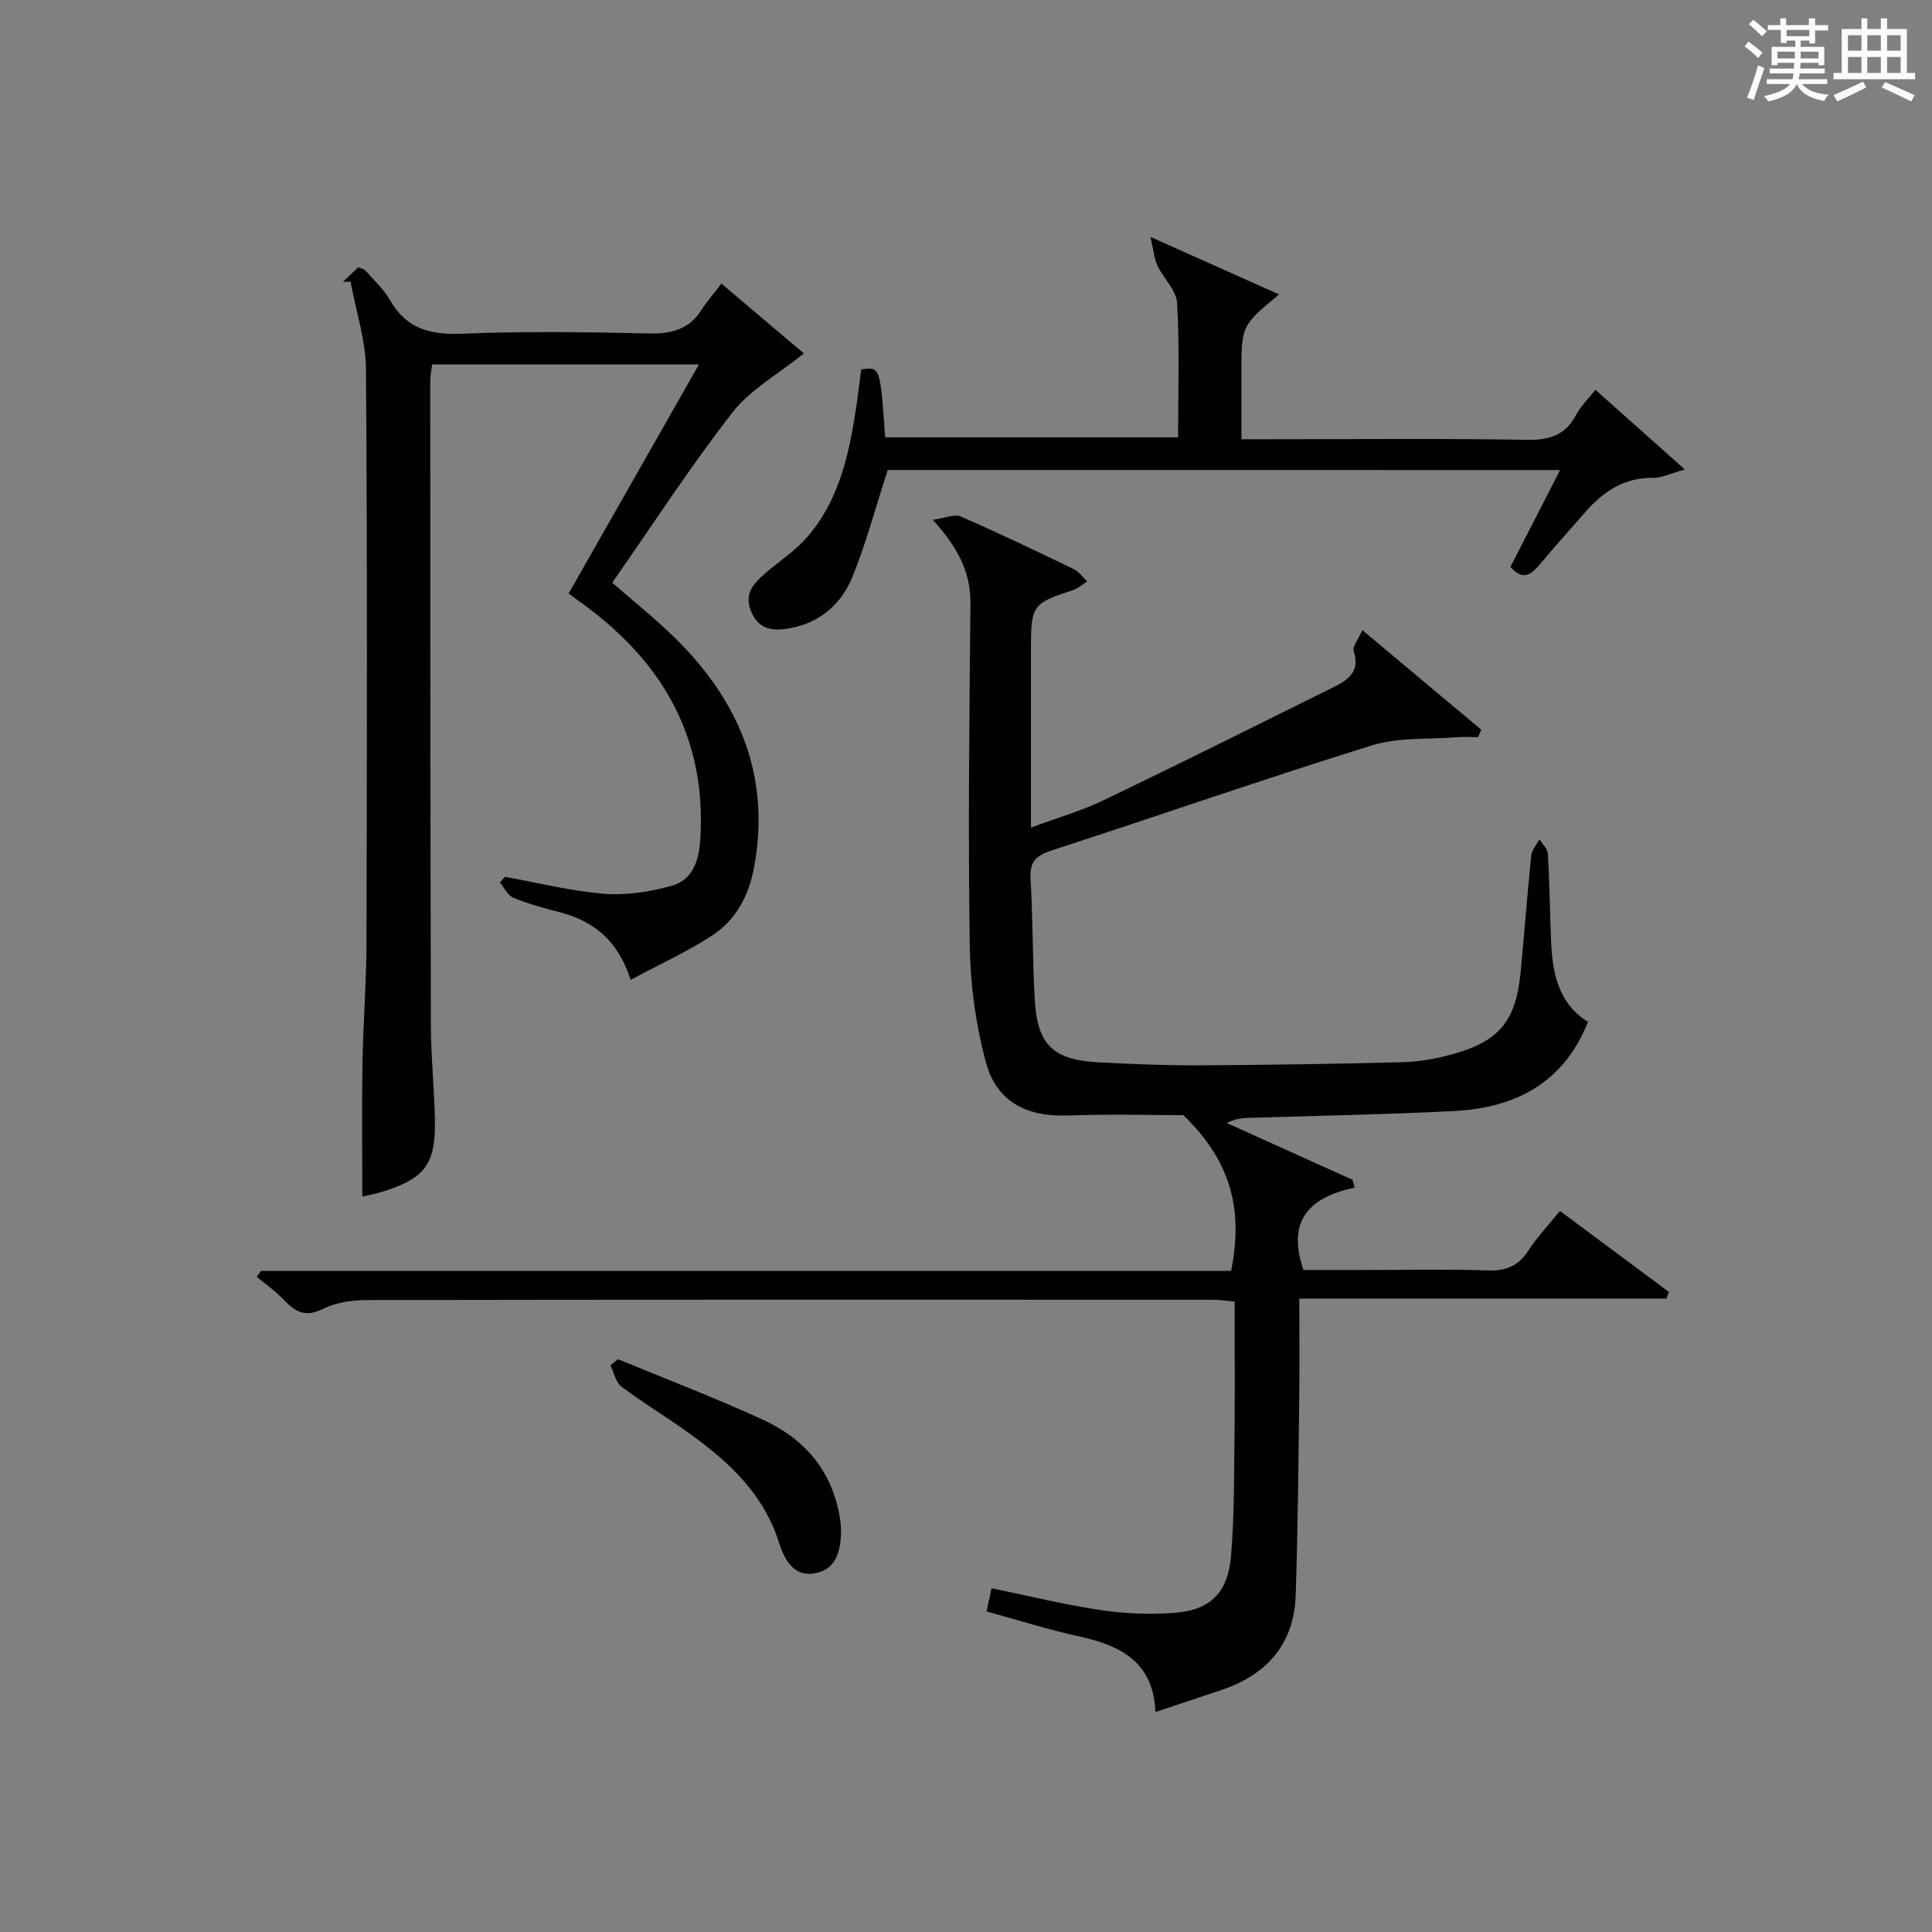
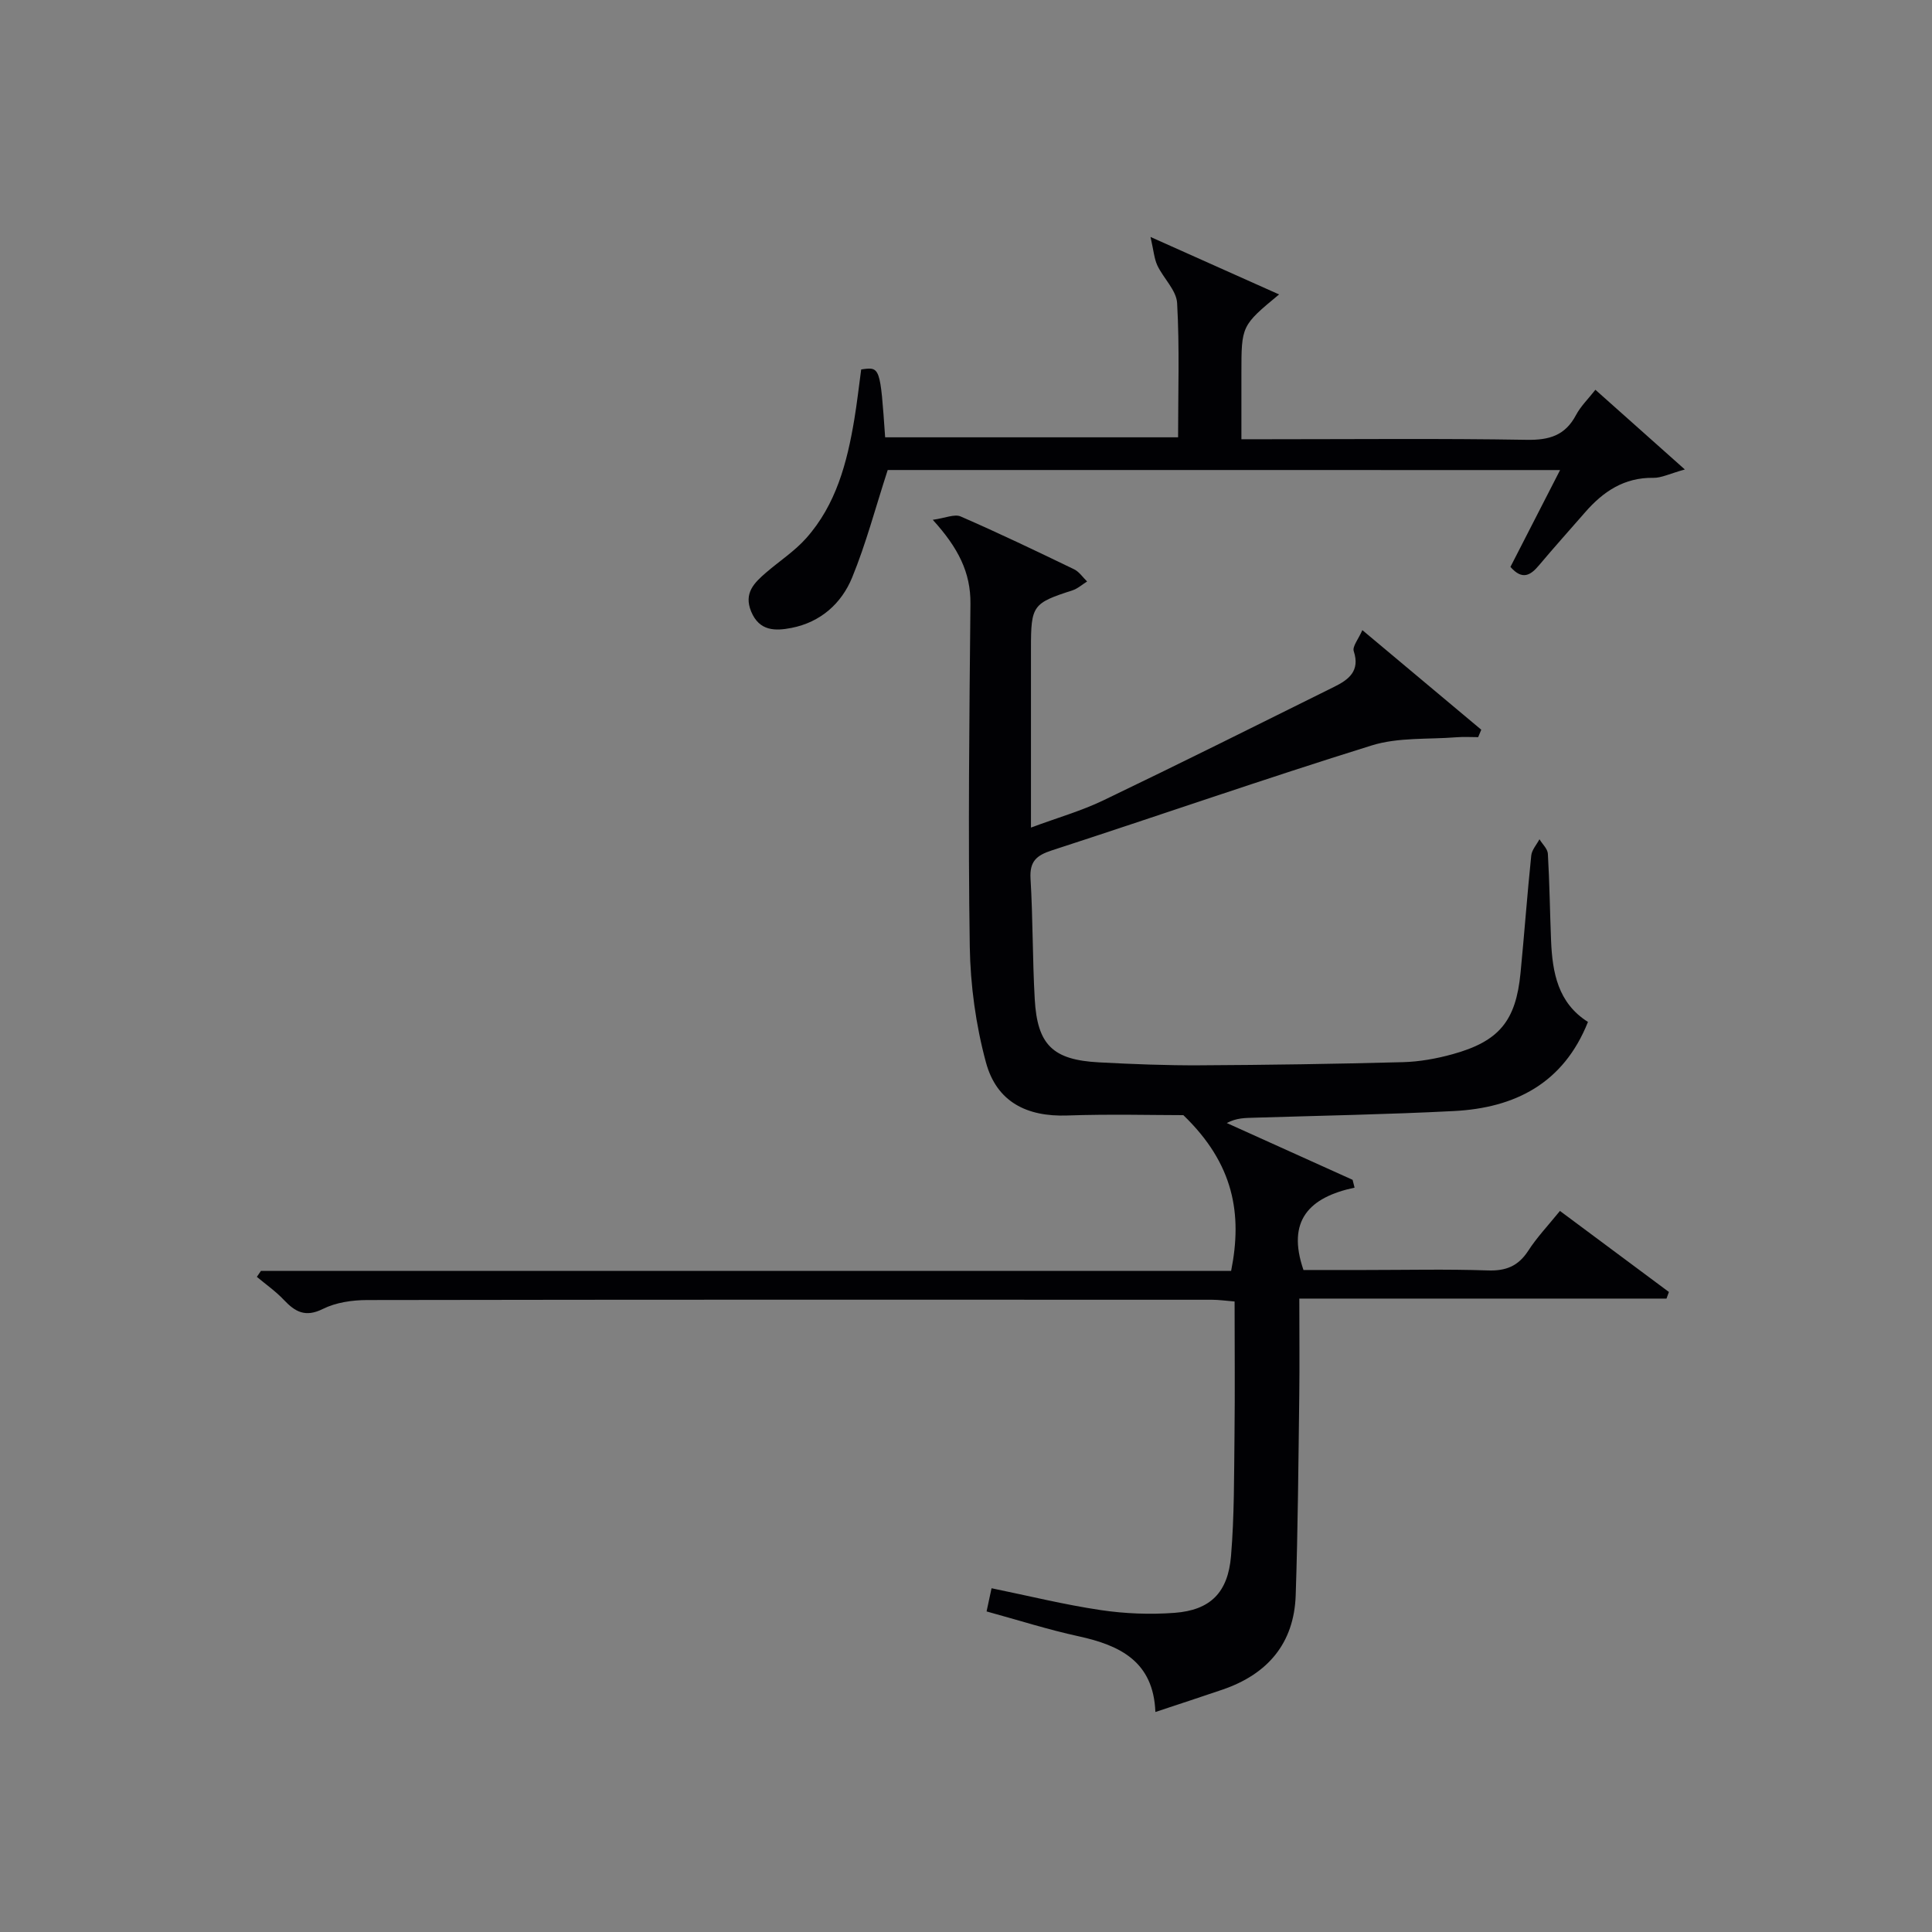
<svg xmlns="http://www.w3.org/2000/svg" version="1.1" id="漢_ZDIC_典" x="0px" y="0px" viewBox="0 0 400 400" style="enable-background:new 0 0 400 400;" xml:space="preserve">
  <rect x="0" y="0" width="400" height="400" fill="#808080" stroke="none" />
  <style type="text/css">
	.st1{fill:#010104;}
	.st0{fill:#fbfcfa;}
</style>
  <g>
-     <path class="st0" d="M361.2,9.6l0.8-1c0.9,0.7,1.9,1.4,2.9,2.3L364,12C363,11,362,10.2,361.2,9.6z M361.7,20.2   c0.9-2.1,1.6-4.3,2.3-6.7c0.4,0.2,0.8,0.4,1.3,0.6c-0.7,2.1-1.5,4.3-2.2,6.6L361.7,20.2z M362.1,5l0.9-0.9c1,0.8,2,1.6,2.8,2.4   l-1,1C363.9,6.6,363,5.8,362.1,5z M374.6,3.8h1.2v1.4h2.7v1.1h-2.7v2.7h-1.2V8.4h-1.8v1.3h4.9v3.8h-1.2v-0.5h-3.7   c0,0.4-0.1,0.9-0.1,1.2h5.1v1h-5.2c0,0.5-0.1,0.9-0.3,1.2h6v1h-5.2c1.1,1.3,2.9,2,5.5,2.2c-0.4,0.4-0.7,0.8-0.9,1.3   c-2.9-0.5-4.8-1.6-5.7-3.5H372c-0.8,1.7-2.7,2.9-5.9,3.6c-0.2-0.4-0.6-0.8-0.9-1.1c2.8-0.6,4.6-1.4,5.4-2.5h-4.8v-1h5.3   c0.1-0.3,0.2-0.7,0.2-1.2h-4.9v-1h5c0-0.4,0-0.8,0.1-1.2H368v0.5h-1.2V9.7h4.9V8.4h-1.8v0.5h-1.2V6.2H366V5.2h2.6V3.8h1.2v1.4h4.7   V3.8z M368,12.1h3.6c0-0.4,0-0.9,0-1.4H368V12.1z M369.9,7.5h4.7V6.2h-4.7V7.5z M376.5,10.7h-3.7c0,0.5,0,1,0,1.4h3.7V10.7z" />
-     <path class="st0" d="M385.3,3.8h1.3V6h2.8V3.8h1.3V6h4.1v9.1h1.7v1.3h-16.9v-1.3h1.7V6h4.1V3.8z M385.7,16.9l0.7,1.2   c-1.8,0.9-3.8,1.9-6,2.9c-0.2-0.4-0.5-0.8-0.8-1.3C381.9,18.7,383.9,17.8,385.7,16.9z M382.6,10.5h2.8V7.3h-2.8V10.5z M382.6,15.1   h2.8v-3.3h-2.8V15.1z M386.6,10.5h2.8V7.3h-2.8V10.5z M386.6,15.1h2.8v-3.3h-2.8V15.1z M390.3,17c2.1,0.9,4.1,1.8,6.1,2.7l-0.7,1.3   c-2.2-1.1-4.2-2-6.1-2.9L390.3,17z M393.5,7.3h-2.8v3.2h2.8V7.3z M390.7,15.1h2.8v-3.3h-2.8V15.1z" />
    <path class="st1" d="M322.97,250.71c7.81,5.81,15.18,11.29,22.56,16.78c-0.17,0.46-0.33,0.91-0.5,1.37c-25.16,0-50.33,0-76.02,0   c0,7.13,0.07,13.58-0.01,20.03c-0.18,13.8-0.28,27.61-0.74,41.41c-0.34,9.95-5.82,16.32-15.13,19.51   c-4.38,1.5-8.79,2.93-13.92,4.64c-0.4-10.45-7.31-13.8-15.88-15.67c-6.3-1.37-12.47-3.34-19.07-5.15c0.32-1.49,0.64-3,1.03-4.8   c7.72,1.58,15.1,3.41,22.6,4.52c5.03,0.75,10.24,0.95,15.31,0.57c7.37-0.56,11.04-4.17,11.67-11.77   c0.69-8.27,0.62-16.61,0.72-24.92c0.11-9.14,0.02-18.27,0.02-27.77c-1.84-0.15-3.26-0.36-4.69-0.36   c-58.32-0.02-116.64-0.04-174.95,0.06c-3.07,0.01-6.43,0.5-9.12,1.84c-3.63,1.81-5.74,0.61-8.1-1.89c-1.66-1.76-3.7-3.18-5.57-4.75   c0.28-0.41,0.56-0.82,0.84-1.23c66.88,0,133.76,0,200.87,0c2.36-11.79,0.57-22.17-9.89-32.25c-6.18,0-15.12-0.24-24.04,0.07   c-8.34,0.29-14.6-2.78-16.83-10.99c-2.1-7.75-3.22-15.97-3.35-24c-0.36-23.65-0.09-47.31,0.14-70.97   c0.06-6.47-2.52-11.56-7.8-17.37c2.57-0.35,4.49-1.25,5.78-0.69c7.92,3.45,15.71,7.18,23.49,10.94c1.05,0.51,1.79,1.66,2.68,2.52   c-1.02,0.63-1.96,1.5-3.07,1.85c-8.18,2.64-8.55,3.12-8.55,11.93c0,12.11,0,24.22,0,37.17c5.52-2.05,10.45-3.45,15-5.64   c16-7.68,31.88-15.61,47.78-23.5c2.96-1.47,5.41-3.25,4.05-7.38c-0.32-0.98,0.97-2.49,1.78-4.36c8.55,7.16,16.58,13.89,24.62,20.62   c-0.21,0.51-0.43,1.02-0.64,1.54c-1.49,0-2.98-0.1-4.46,0.02c-5.89,0.47-12.09-0.02-17.6,1.7c-22.18,6.9-44.13,14.55-66.23,21.73   c-3.17,1.03-4.6,2.28-4.39,5.84c0.5,8.3,0.4,16.63,0.87,24.93c0.53,9.5,3.74,12.61,13.31,13.11c6.97,0.37,13.96,0.65,20.94,0.61   c13.98-0.07,27.96-0.28,41.94-0.65c3.45-0.09,6.96-0.72,10.29-1.64c9.68-2.67,13.13-6.88,14.1-16.83   c0.79-8.1,1.38-16.22,2.22-24.32c0.12-1.16,1.11-2.24,1.7-3.36c0.6,1,1.68,1.97,1.74,3c0.35,5.97,0.42,11.96,0.66,17.94   c0.27,6.67,1.43,12.97,7.64,16.88c-5.05,12.7-15.08,17.8-27.75,18.45c-13.79,0.71-27.6,0.95-41.4,1.38   c-1.78,0.06-3.56,0.01-5.63,1.1c8.68,3.92,17.37,7.84,26.05,11.76c0.14,0.54,0.27,1.08,0.41,1.62c-9.4,1.99-14.1,6.83-10.58,17.05   c3.83,0,8.25,0,12.68,0c8.5,0,17-0.2,25.49,0.09c3.73,0.13,6.27-0.88,8.33-4.02C318.14,256.25,320.45,253.81,322.97,250.71z" />
-     <path class="st1" d="M130.56,202.87c-2.59-8.2-7.7-12.21-14.8-14.04c-3.21-0.83-6.43-1.7-9.48-2.96c-1.17-0.48-1.87-2.07-2.79-3.16   c0.36-0.39,0.71-0.78,1.07-1.17c6.82,1.22,13.6,2.95,20.47,3.5c4.64,0.37,9.56-0.39,14.07-1.65c4.26-1.2,5.6-5.11,5.88-9.48   c1.34-20.67-7.4-36.33-23.63-48.37c-1.19-0.89-2.4-1.76-3.63-2.65c8.9-15.64,17.73-31.15,27-47.45c-19.05,0-36.91,0-55.25,0   c-0.12,1.04-0.39,2.29-0.39,3.54c0.01,44.49,0.02,88.99,0.13,133.48c0.02,6.31,0.67,12.62,0.83,18.94   c0.24,9.68-1.96,12.61-11.23,15.44c-1.42,0.43-2.89,0.68-3.8,0.89c0-9.12-0.12-18.21,0.03-27.29c0.14-8.48,0.82-16.96,0.84-25.43   c0.09-39.5,0.18-78.99-0.11-118.49c-0.04-6.08-2.09-12.14-3.2-18.22c-0.52,0.02-1.04,0.05-1.57,0.07c1.05-1.01,2.11-2.02,3.17-3.03   c0.61,0.26,1.18,0.33,1.46,0.65c1.76,2,3.81,3.85,5.1,6.13c3.42,6,8.41,7.24,14.99,6.97c12.81-0.52,25.66-0.35,38.49-0.05   c4.72,0.11,8.43-0.77,11.05-4.91c1.14-1.8,2.58-3.42,4.1-5.41c6.59,5.58,12.23,10.35,17.07,14.45   c-5.31,4.29-11.09,7.48-14.82,12.27c-8.76,11.27-16.55,23.3-24.84,35.19c4.59,4.07,9.83,8.15,14.39,12.87   c12.39,12.82,18.29,27.89,14.99,45.94c-1.1,6.03-3.8,11.13-8.92,14.39C142.13,197.1,136.55,199.67,130.56,202.87z" />
    <path class="st1" d="M183.79,97.31c-2.57,7.93-4.5,15.28-7.36,22.25c-2.21,5.4-6.55,9.26-12.55,10.44c-3.34,0.65-6.66,0.72-8.36-3.39   c-1.58-3.83,0.65-5.96,3.11-8.08c2.76-2.38,5.89-4.41,8.29-7.11c6.2-6.97,8.47-15.67,9.96-24.61c0.57-3.43,0.95-6.88,1.42-10.32   c3.94-0.58,3.94-0.58,4.96,14.05c20.02,0,40.07,0,60.65,0c0-9.27,0.32-18.55-0.2-27.79c-0.15-2.66-2.83-5.12-4.09-7.79   c-0.66-1.41-0.77-3.08-1.42-5.9c9.79,4.38,17.99,8.04,26.62,11.9c-7.8,6.47-7.8,6.47-7.8,16.35c0,4.31,0,8.62,0,13.63   c2.07,0,3.84,0,5.6,0c17.83,0,35.67-0.18,53.49,0.12c4.66,0.08,7.94-0.9,10.18-5.12c0.98-1.85,2.57-3.38,4.02-5.24   c6.02,5.36,11.74,10.46,18.52,16.5c-3.2,0.89-4.87,1.76-6.51,1.73c-6.05-0.1-10.42,2.85-14.17,7.17c-3.17,3.64-6.4,7.23-9.5,10.92   c-1.77,2.11-3.47,3.16-5.93,0.35c3.31-6.46,6.68-13.02,10.28-20.05C275.89,97.31,229.48,97.31,183.79,97.31z" />
-     <path class="st1" d="M127.93,281.4c10.05,4.16,20.24,8.03,30.11,12.58c7.65,3.52,13.27,9.31,15.35,17.86c0.39,1.59,0.72,3.25,0.73,4.88   c0.01,4.02-0.78,8.13-5.32,9c-4.49,0.87-6.44-2.9-7.55-6.43c-3.2-10.09-10.46-16.73-18.65-22.61c-4.58-3.29-9.43-6.21-13.93-9.59   c-1.19-0.9-1.55-2.91-2.29-4.42C126.9,282.24,127.41,281.82,127.93,281.4z" />
  </g>
</svg>